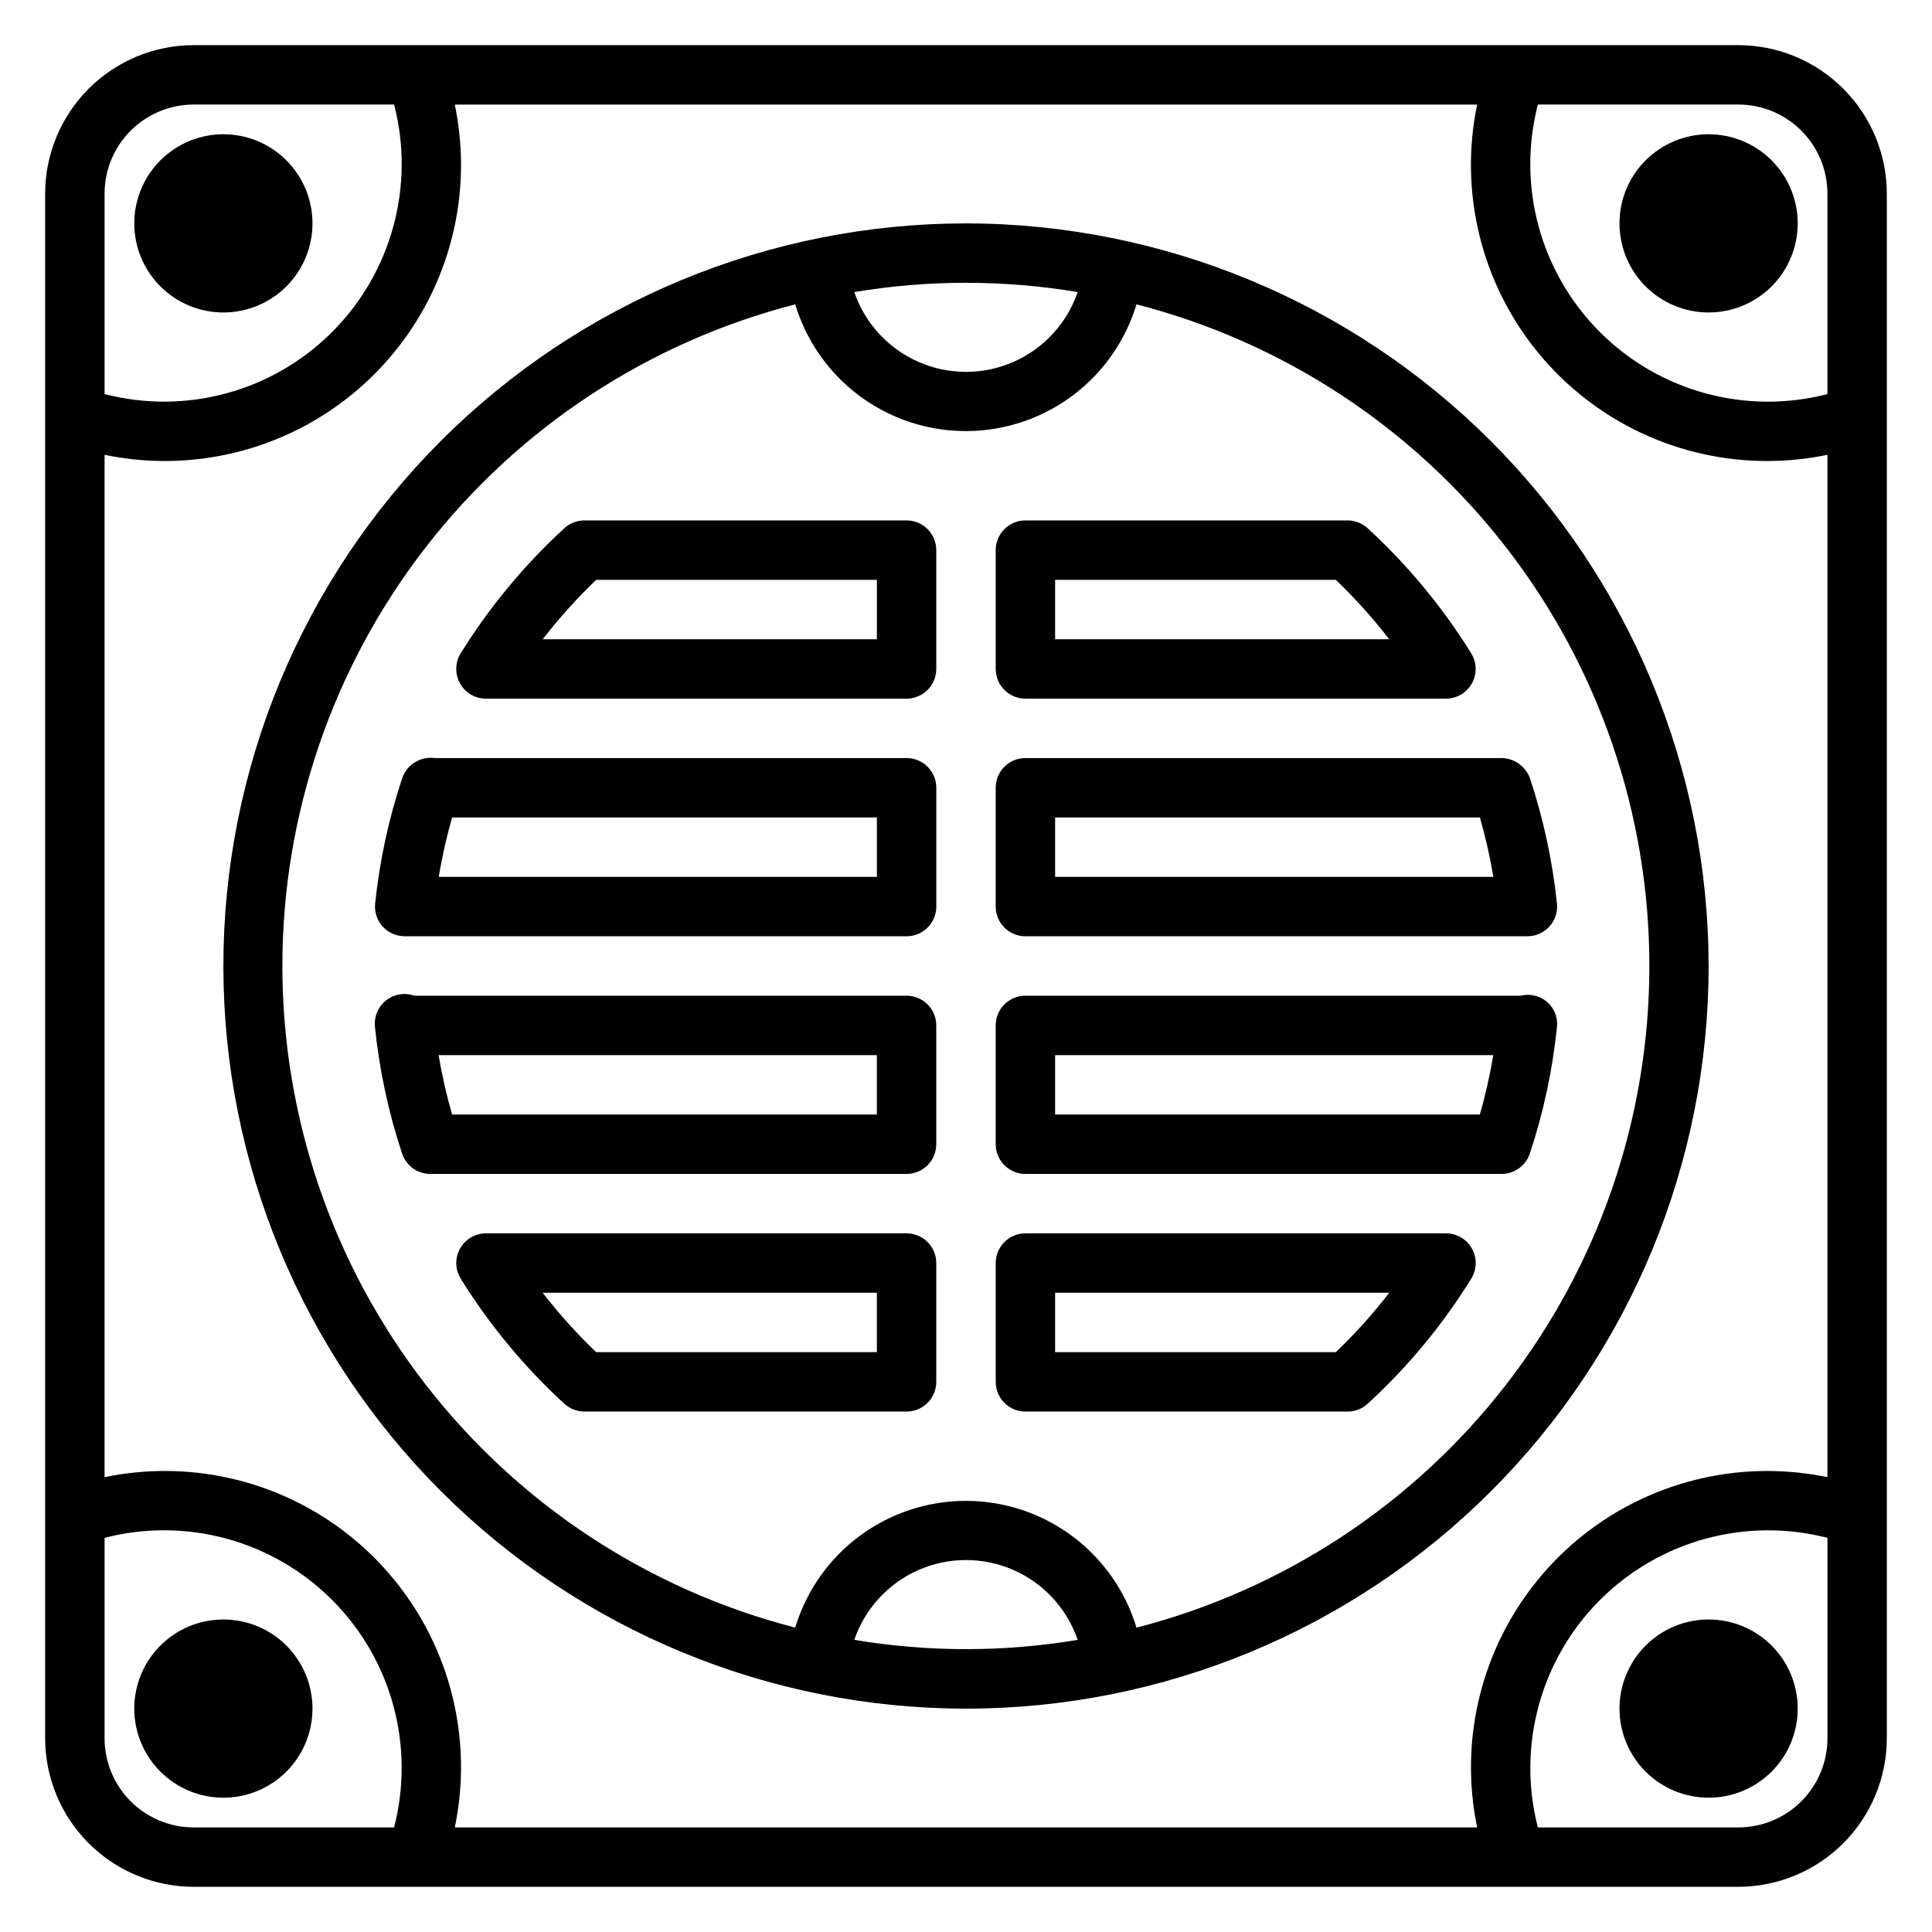
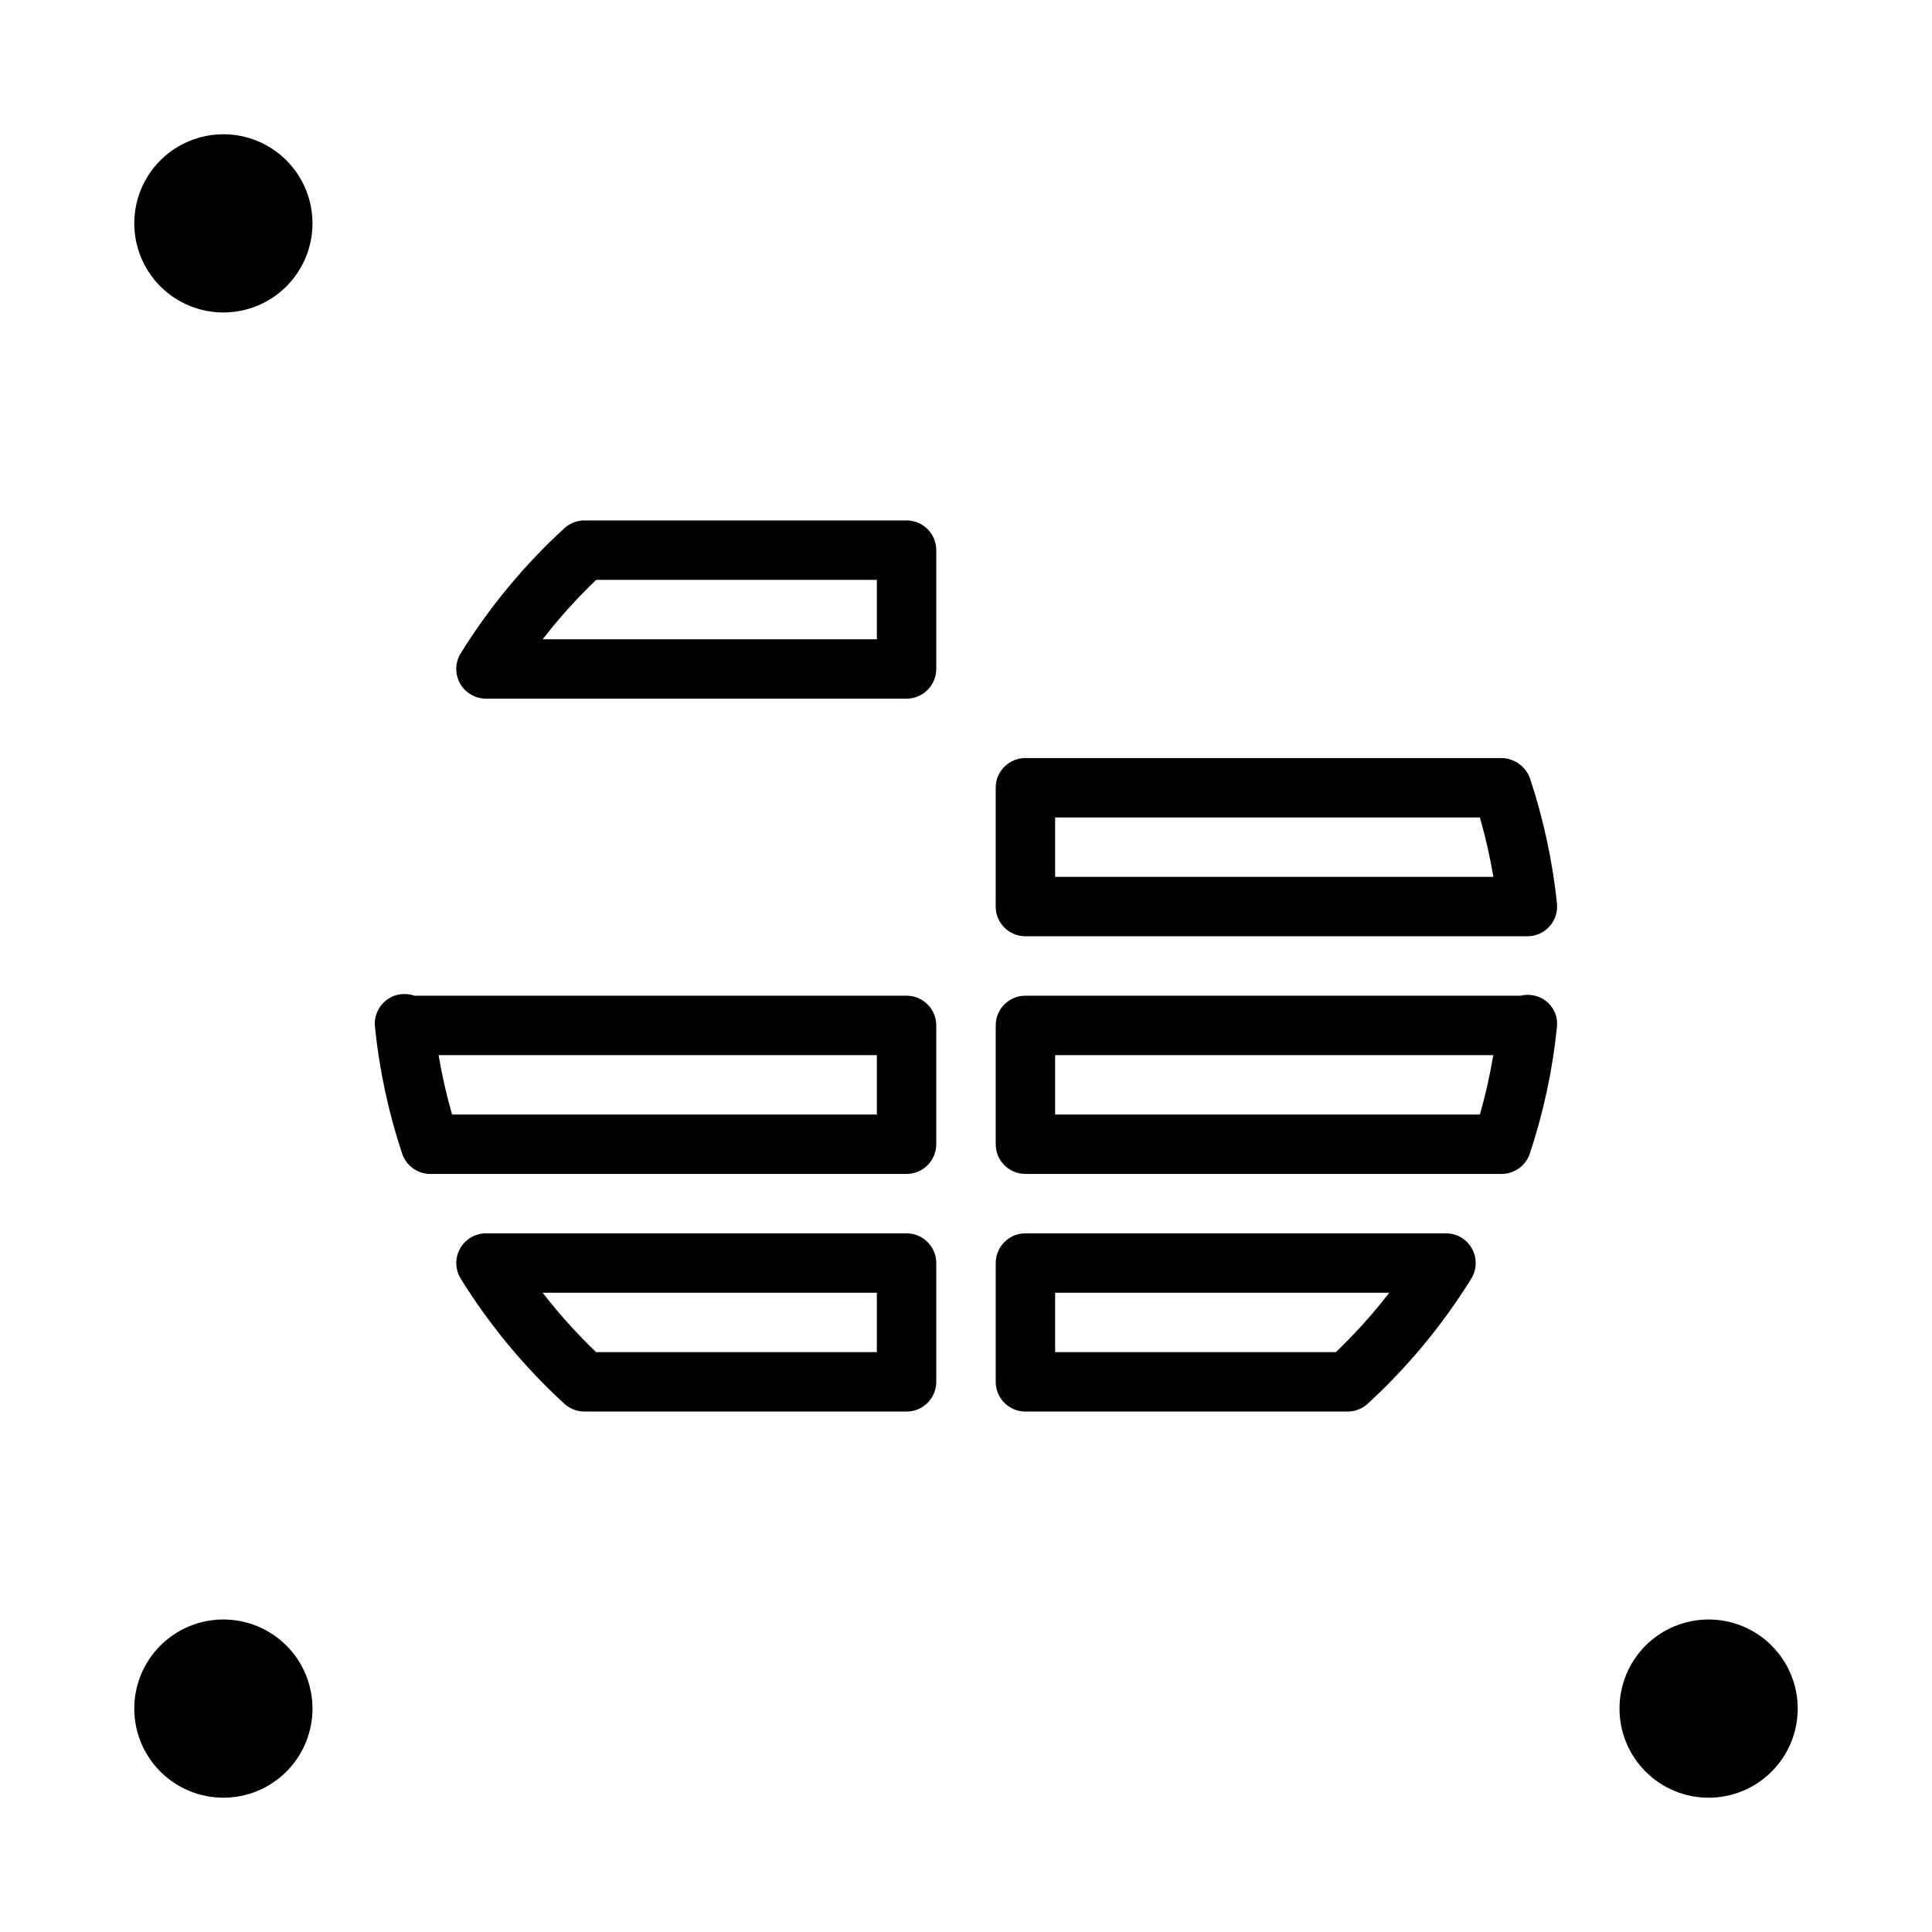
<svg xmlns="http://www.w3.org/2000/svg" fill="#000000" width="800px" height="800px" version="1.1" viewBox="144 144 512 512">
  <g>
-     <path d="m604.67 155.96h-409.35c-10.434 0.012-20.438 4.164-27.816 11.543-7.379 7.379-11.531 17.383-11.543 27.816v409.35c0.012 10.434 4.164 20.438 11.543 27.816 7.379 7.379 17.383 11.531 27.816 11.543h409.35c10.434-0.016 20.438-4.168 27.816-11.543 7.375-7.379 11.527-17.383 11.543-27.816v-409.35c-0.012-10.434-4.164-20.438-11.543-27.816-7.379-7.379-17.383-11.531-27.816-11.543zm23.617 39.359v53.121c-21.594 5.586-44.527-0.668-60.297-16.438-15.773-15.77-22.023-38.707-16.441-60.297h53.121c6.262 0 12.27 2.488 16.699 6.914 4.43 4.43 6.918 10.438 6.918 16.699zm0 69.211v270.93c-5.184-1.066-10.457-1.617-15.746-1.637-23.656-0.059-46.078 10.551-61.031 28.879-14.957 18.328-20.855 42.422-16.051 65.586h-270.93c4.82-23.164-1.07-47.266-16.027-65.598-14.957-18.332-37.387-28.938-61.047-28.867-5.289 0.02-10.562 0.57-15.742 1.645v-270.94c23.164 4.82 47.266-1.07 65.598-16.027 18.332-14.957 28.938-37.387 28.867-61.047-0.023-5.289-0.574-10.562-1.648-15.742h270.93c-4.82 23.164 1.07 47.266 16.031 65.598 14.957 18.332 37.391 28.938 61.051 28.867 5.289-0.023 10.562-0.574 15.746-1.648zm-432.96-92.824h53.121c5.582 21.59-0.676 44.52-16.445 60.289-15.766 15.77-38.699 22.02-60.289 16.438v-53.113c0-6.262 2.488-12.27 6.914-16.699 4.43-4.426 10.438-6.914 16.699-6.914zm-23.613 432.96v-53.121c21.59-5.578 44.52 0.676 60.289 16.445 15.77 15.77 22.02 38.699 16.438 60.293h-53.113c-6.262 0-12.27-2.488-16.699-6.918-4.426-4.43-6.914-10.438-6.914-16.699zm432.96 23.617h-53.129c-5.559-21.594 0.703-44.512 16.469-60.277 15.766-15.762 38.688-22.023 60.277-16.461v53.121c0 6.262-2.488 12.27-6.918 16.699-4.43 4.43-10.438 6.918-16.699 6.918z" />
-     <path d="m400 203.2c-52.195 0-102.25 20.734-139.16 57.641s-57.641 86.965-57.641 139.16c0 52.191 20.734 102.25 57.641 139.16 36.906 36.91 86.965 57.645 139.16 57.645 52.191 0 102.25-20.734 139.16-57.645 36.91-36.906 57.645-86.965 57.645-139.16-0.059-52.18-20.812-102.2-57.707-139.1-36.895-36.895-86.918-57.645-139.09-57.703zm29.598 18.199c-2.836 8.281-9.012 14.996-17.027 18.512-8.016 3.519-17.137 3.519-25.152 0-8.016-3.516-14.191-10.23-17.027-18.512 19.602-3.273 39.605-3.273 59.207 0zm-59.207 357.18c2.836-8.281 9.012-14.992 17.027-18.512 8.016-3.519 17.137-3.519 25.152 0 8.016 3.519 14.191 10.23 17.027 18.512-19.598 3.281-39.605 3.281-59.207 0zm74.785-3.25c-3.934-13.035-13.305-23.738-25.703-29.363-12.402-5.625-26.625-5.625-39.027 0-12.398 5.625-21.77 16.328-25.703 29.363-38.891-10.016-73.352-32.676-97.953-64.414-24.605-31.742-37.957-70.762-37.957-110.92s13.352-79.184 37.957-110.92c24.602-31.742 59.062-54.402 97.953-64.418 3.934 13.035 13.305 23.738 25.703 29.363 12.402 5.625 26.625 5.625 39.027 0 12.398-5.625 21.77-16.328 25.703-29.363 38.895 10.012 73.359 32.672 97.965 64.414 24.605 31.742 37.961 70.766 37.961 110.93 0 40.16-13.355 79.184-37.961 110.93-24.605 31.742-59.07 54.402-97.965 64.414z" />
    <path d="m203.2 226.81c6.262 0 12.27-2.488 16.699-6.914 4.426-4.43 6.914-10.438 6.914-16.699 0-6.266-2.488-12.273-6.914-16.699-4.43-4.43-10.438-6.918-16.699-6.918-6.266 0-12.273 2.488-16.699 6.918-4.43 4.426-6.918 10.434-6.918 16.699 0 6.262 2.488 12.27 6.918 16.699 4.426 4.426 10.434 6.914 16.699 6.914z" />
-     <path d="m596.8 226.81c6.262 0 12.27-2.488 16.699-6.914 4.426-4.43 6.914-10.438 6.914-16.699 0-6.266-2.488-12.273-6.914-16.699-4.43-4.43-10.438-6.918-16.699-6.918-6.266 0-12.273 2.488-16.699 6.918-4.43 4.426-6.918 10.434-6.918 16.699 0 6.262 2.488 12.27 6.918 16.699 4.426 4.426 10.434 6.914 16.699 6.914z" />
    <path d="m203.2 573.18c-6.266 0-12.273 2.488-16.699 6.918-4.43 4.426-6.918 10.434-6.918 16.699 0 6.262 2.488 12.27 6.918 16.699 4.426 4.426 10.434 6.914 16.699 6.914 6.262 0 12.27-2.488 16.699-6.914 4.426-4.43 6.914-10.438 6.914-16.699 0-6.266-2.488-12.273-6.914-16.699-4.43-4.43-10.438-6.918-16.699-6.918z" />
    <path d="m596.8 573.18c-6.266 0-12.273 2.488-16.699 6.918-4.43 4.426-6.918 10.434-6.918 16.699 0 6.262 2.488 12.27 6.918 16.699 4.426 4.426 10.434 6.914 16.699 6.914 6.262 0 12.27-2.488 16.699-6.914 4.426-4.43 6.914-10.438 6.914-16.699 0-6.266-2.488-12.273-6.914-16.699-4.43-4.43-10.438-6.918-16.699-6.918z" />
-     <path d="m506.44 283.99c-1.449-1.336-3.352-2.074-5.324-2.07h-85.371c-4.348 0-7.871 3.523-7.871 7.871v31.488c0 2.09 0.828 4.09 2.305 5.566 1.477 1.477 3.481 2.305 5.566 2.305h111.45c2.856 0 5.484-1.547 6.871-4.039 1.391-2.492 1.32-5.543-0.18-7.973-7.594-12.25-16.832-23.402-27.449-33.148zm-82.824 29.418v-15.742h74.383c5.109 4.887 9.844 10.148 14.172 15.742z" />
    <path d="m410.17 347.19c-1.473 1.48-2.301 3.484-2.297 5.574v31.488c0 2.09 0.828 4.09 2.305 5.566 1.477 1.477 3.481 2.305 5.566 2.305h133.04c2.223 0 4.344-0.941 5.836-2.59 1.492-1.648 2.219-3.856 1.996-6.066-1.184-11.309-3.586-22.449-7.172-33.238-1.234-3.356-4.508-5.516-8.078-5.336h-125.62c-2.09-0.004-4.094 0.824-5.574 2.297zm13.445 13.445h112.57c1.492 5.176 2.684 10.434 3.574 15.746h-116.14z" />
    <path d="m549.57 407.68c-0.871-0.078-1.754-0.016-2.606 0.191h-131.22c-4.348 0-7.871 3.523-7.871 7.871v31.488c0 2.09 0.828 4.09 2.305 5.566 1.477 1.477 3.481 2.305 5.566 2.305h126.2c3.394 0 6.402-2.172 7.473-5.391 3.629-10.91 6.043-22.191 7.203-33.629 0.199-2.055-0.438-4.102-1.766-5.68-1.324-1.582-3.231-2.562-5.289-2.723zm-13.383 31.68h-112.57v-15.746h116.12c-0.887 5.312-2.074 10.566-3.551 15.746z" />
    <path d="m527.2 470.85h-111.45c-4.348 0-7.871 3.523-7.871 7.871v31.488c0 2.086 0.828 4.09 2.305 5.566 1.477 1.477 3.481 2.305 5.566 2.305h85.371c1.973 0.004 3.875-0.734 5.324-2.07 10.617-9.742 19.855-20.891 27.449-33.141 1.504-2.43 1.578-5.481 0.188-7.977s-4.023-4.043-6.879-4.043zm-29.191 31.488h-74.391v-15.746h88.555c-4.328 5.59-9.062 10.852-14.164 15.746z" />
    <path d="m272.79 329.15h111.46c2.09 0 4.09-0.828 5.566-2.305 1.477-1.477 2.305-3.477 2.305-5.566v-31.488c0-2.086-0.828-4.09-2.305-5.566-1.477-1.477-3.477-2.305-5.566-2.305h-85.379c-1.973 0-3.871 0.738-5.32 2.07-10.617 9.742-19.855 20.891-27.453 33.133-1.508 2.43-1.582 5.484-0.191 7.984s4.023 4.047 6.883 4.043zm29.199-31.488 74.391 0.004v15.742h-88.562c4.328-5.594 9.066-10.855 14.172-15.742z" />
-     <path d="m251.22 392.12h133.04c2.09 0 4.09-0.828 5.566-2.305 1.477-1.477 2.305-3.477 2.305-5.566v-31.488c0-2.086-0.828-4.09-2.305-5.566-1.477-1.477-3.477-2.305-5.566-2.305h-125.09c-3.754-0.488-7.336 1.727-8.574 5.305-3.59 10.785-5.996 21.93-7.176 33.238-0.234 2.211 0.484 4.418 1.969 6.074 1.488 1.656 3.606 2.606 5.832 2.613zm12.594-31.488h112.57v15.742l-116.12 0.004c0.883-5.312 2.07-10.566 3.551-15.746z" />
    <path d="m392.12 447.23v-31.488c0-2.086-0.828-4.09-2.305-5.566-1.477-1.477-3.477-2.305-5.566-2.305h-130.43c-1.109-0.391-2.289-0.527-3.457-0.41-4.309 0.461-7.434 4.312-7 8.621 1.16 11.438 3.574 22.719 7.203 33.629 1.07 3.219 4.082 5.391 7.473 5.391h126.21c2.09 0 4.09-0.828 5.566-2.305 1.477-1.477 2.305-3.477 2.305-5.566zm-15.742-7.871h-112.57c-1.488-5.176-2.684-10.434-3.582-15.746h116.15z" />
    <path d="m384.25 470.85h-111.46c-2.852 0-5.484 1.547-6.871 4.039-1.391 2.496-1.32 5.547 0.18 7.973 7.598 12.246 16.832 23.398 27.453 33.141 1.449 1.332 3.348 2.07 5.32 2.07h85.379c2.09 0 4.09-0.828 5.566-2.305 1.477-1.477 2.305-3.481 2.305-5.566v-31.48c0-2.086-0.828-4.09-2.305-5.566-1.477-1.477-3.477-2.305-5.566-2.305zm-7.871 31.488h-74.398c-5.102-4.894-9.84-10.156-14.172-15.746h88.57z" />
  </g>
</svg>